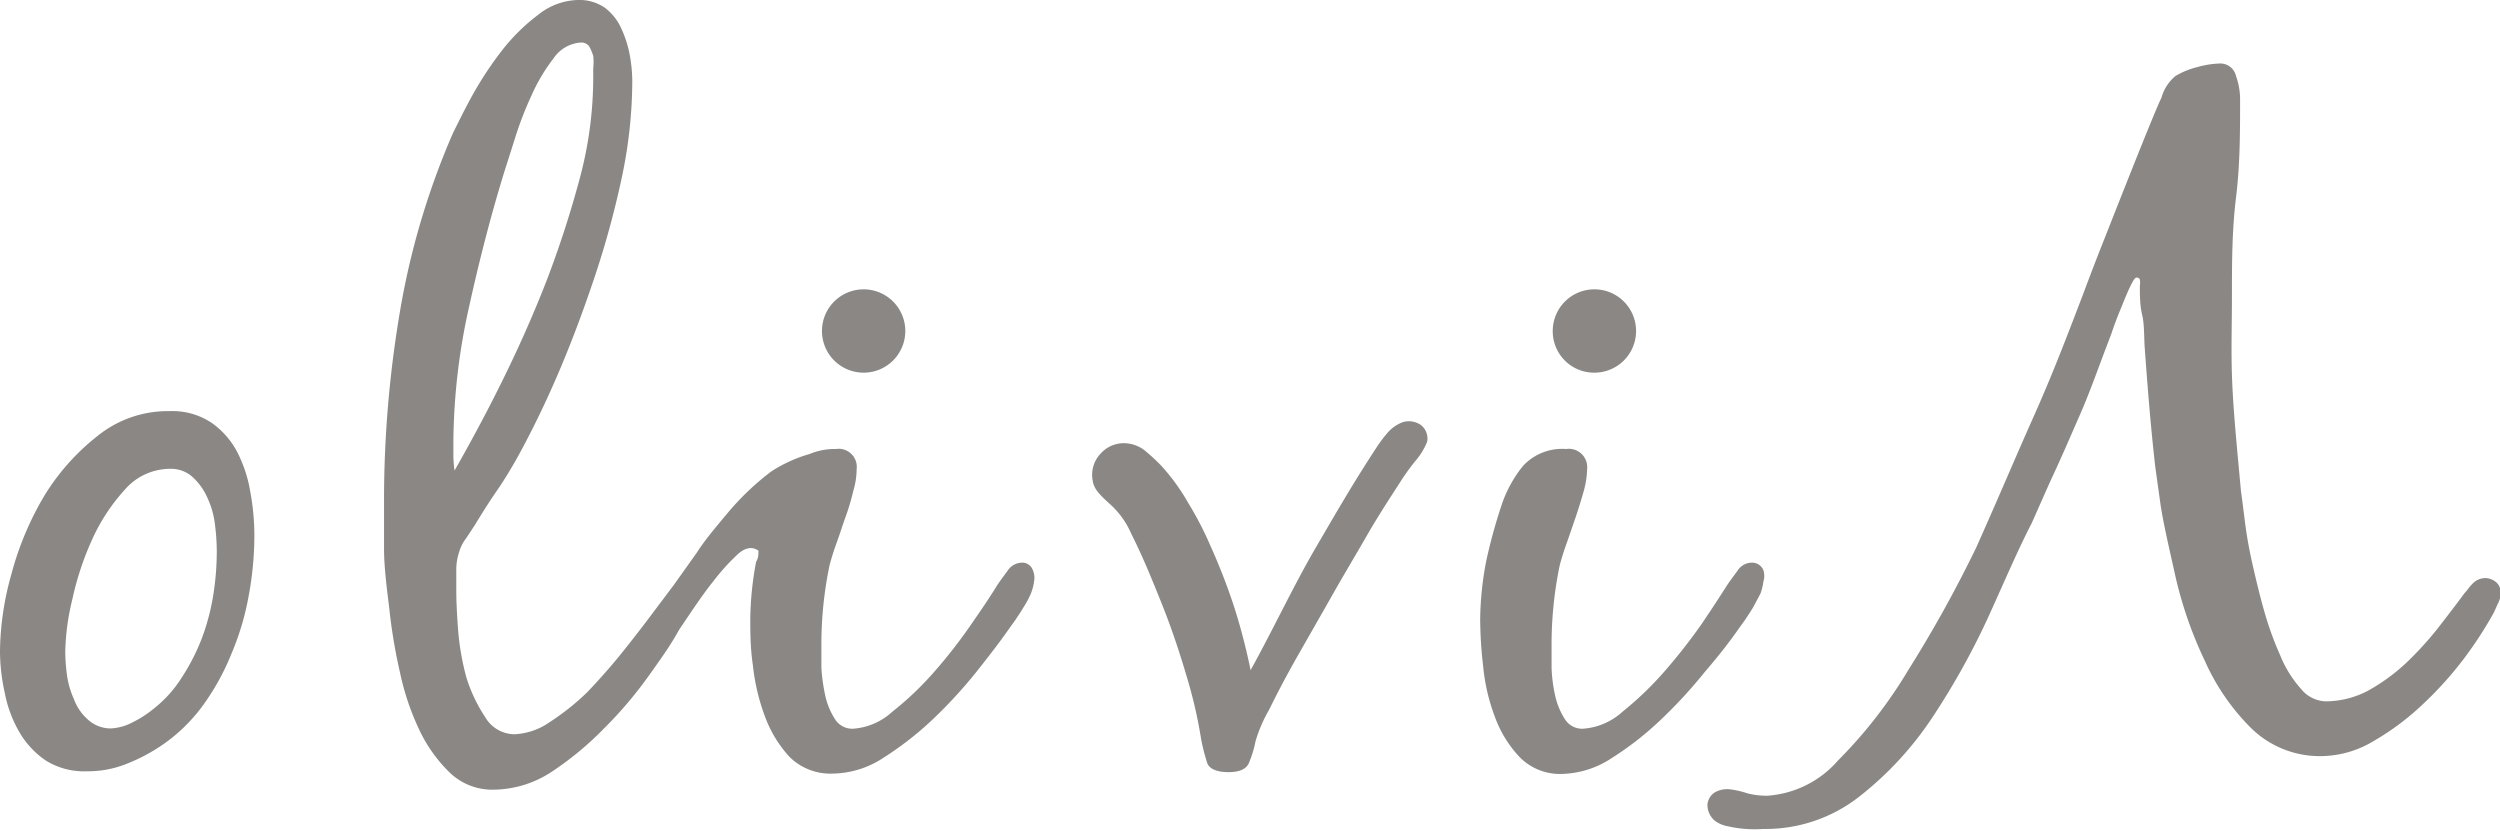
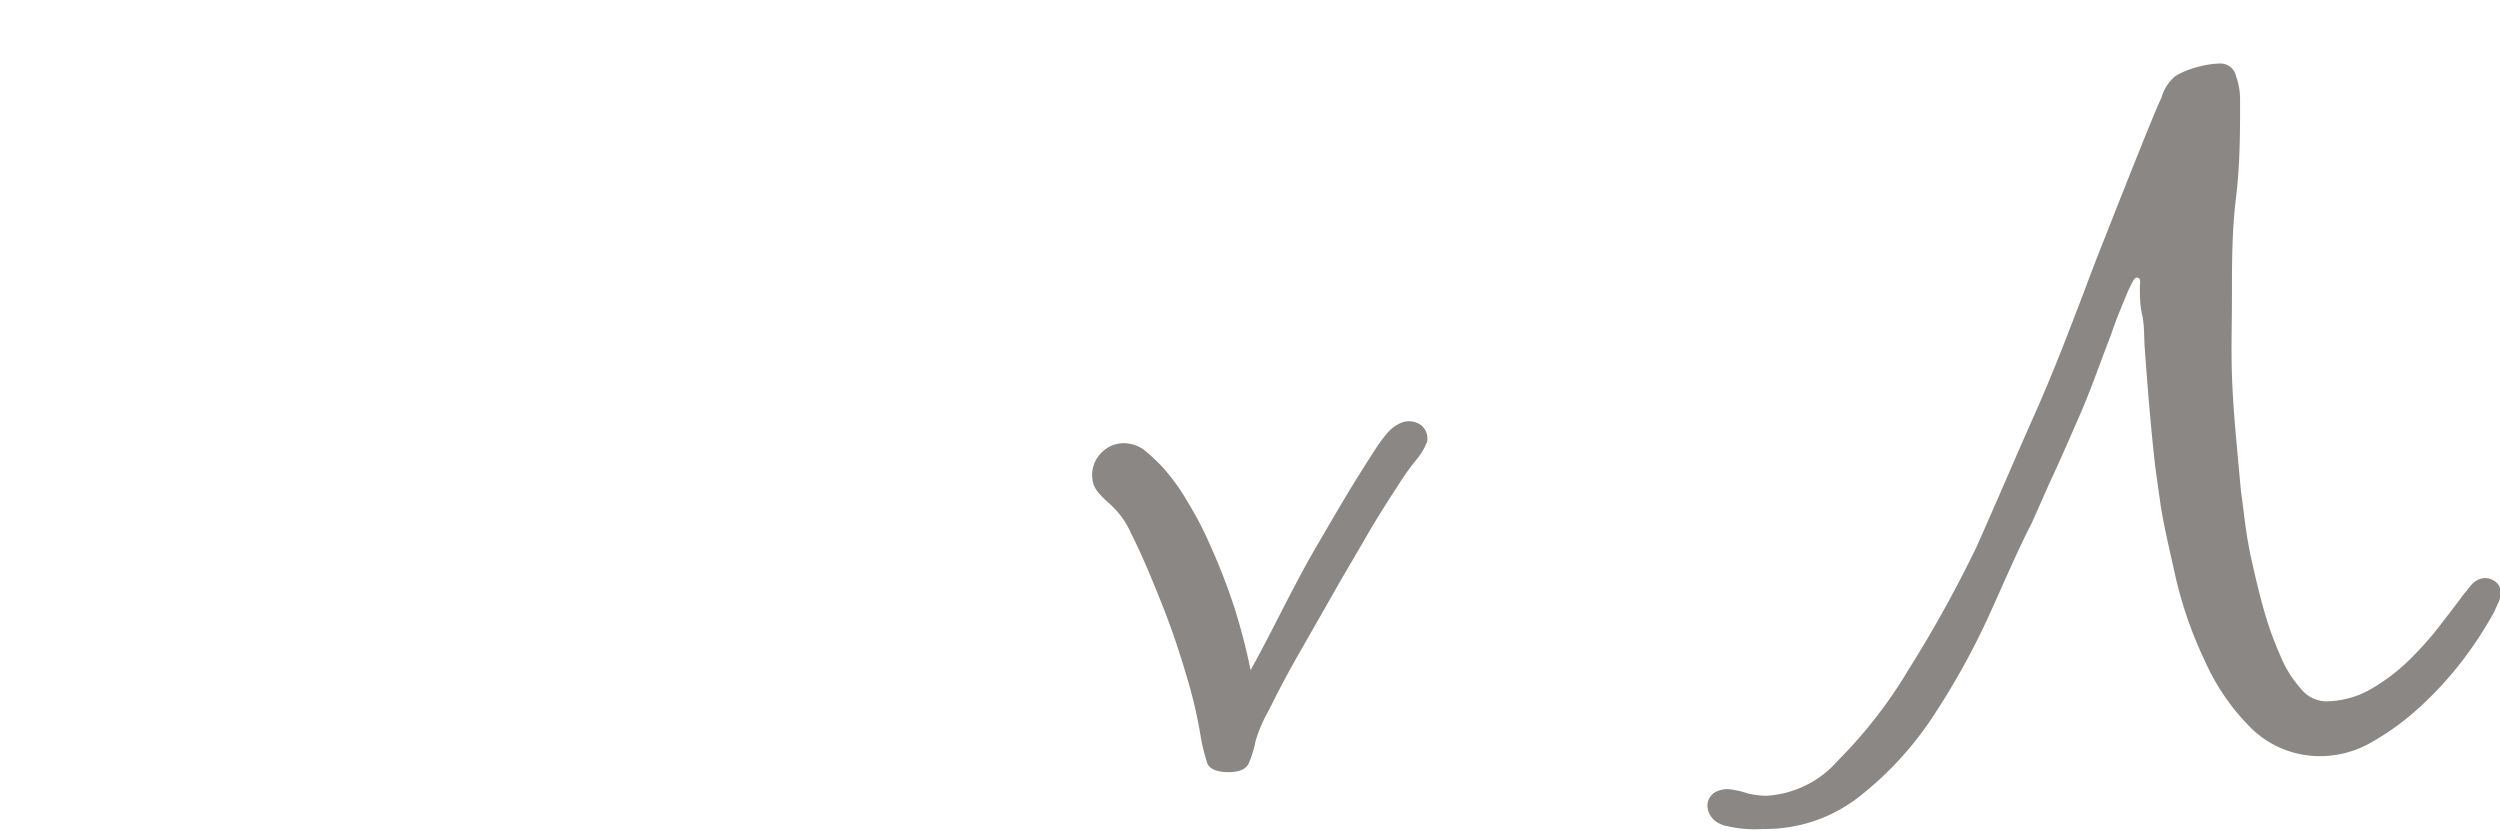
<svg xmlns="http://www.w3.org/2000/svg" viewBox="0 0 85.8 28.51">
  <defs>
    <style>.cls-1{fill:#8a8785;}</style>
  </defs>
  <g id="レイヤー_2" data-name="レイヤー 2">
    <g id="文字">
-       <path class="cls-1" d="M8.14,15.51a2.83,2.83,0,0,0-.88-1,2.42,2.42,0,0,0-1.44-.4,3.84,3.84,0,0,0-2.47.85A7.76,7.76,0,0,0,1.53,17,10.54,10.54,0,0,0,.39,19.71,10.08,10.08,0,0,0,0,22.33a6.6,6.6,0,0,0,.16,1.43A4.27,4.27,0,0,0,.65,25.1a3,3,0,0,0,.92,1A2.49,2.49,0,0,0,3,26.47a3.53,3.53,0,0,0,1.28-.23,6.19,6.19,0,0,0,1.15-.58,5.76,5.76,0,0,0,1.52-1.43,8.3,8.3,0,0,0,1-1.81,9.2,9.2,0,0,0,.59-2,11.34,11.34,0,0,0,.19-2.08,8.28,8.28,0,0,0-.14-1.46A4.62,4.62,0,0,0,8.14,15.51Zm-.82,4.91a7.69,7.69,0,0,1-.39,1.48,7.16,7.16,0,0,1-.69,1.35,4.23,4.23,0,0,1-1,1.1,3.64,3.64,0,0,1-.67.43A1.8,1.8,0,0,1,3.8,25,1.16,1.16,0,0,1,3,24.68,1.69,1.69,0,0,1,2.54,24a3,3,0,0,1-.24-.82,6.35,6.35,0,0,1-.06-.83,8.19,8.19,0,0,1,.24-1.77,10.15,10.15,0,0,1,.68-2.06,6.49,6.49,0,0,1,1.12-1.71,2.06,2.06,0,0,1,1.54-.72,1.11,1.11,0,0,1,.81.3,2.16,2.16,0,0,1,.5.72,3,3,0,0,1,.25.91,7.63,7.63,0,0,1,.06.88A9.62,9.62,0,0,1,7.32,20.42Z" />
-       <path class="cls-1" d="M35.09,19.31a.6.6,0,0,0-.51.28c-.14.19-.26.35-.36.5-.2.33-.5.78-.89,1.34a17.47,17.47,0,0,1-1.27,1.63,10.76,10.76,0,0,1-1.44,1.37,2.21,2.21,0,0,1-1.35.58.7.7,0,0,1-.62-.34,2.46,2.46,0,0,1-.33-.81,6.24,6.24,0,0,1-.13-.94c0-.31,0-.56,0-.74a13.31,13.31,0,0,1,.28-2.78c.06-.23.14-.49.25-.79s.2-.6.31-.9.19-.59.26-.88a2.64,2.64,0,0,0,.11-.73.62.62,0,0,0-.71-.69,2.22,2.22,0,0,0-.9.17,4.89,4.89,0,0,0-1.32.6,9.1,9.1,0,0,0-1.55,1.49c-.42.5-.76.91-1,1.29l-.79,1.11-1,1.33c-.29.38-.62.8-.88,1.12s-.72.85-1.12,1.26a8.38,8.38,0,0,1-1.26,1,2.29,2.29,0,0,1-1.22.42,1.18,1.18,0,0,1-1-.59A5.34,5.34,0,0,1,16,23.23a9,9,0,0,1-.28-1.63q-.06-.83-.06-1.29c0-.19,0-.42,0-.71a1.91,1.91,0,0,1,.1-.66,1.4,1.4,0,0,1,.24-.47l.29-.44c.25-.41.5-.81.77-1.2s.5-.78.73-1.19c.47-.86.94-1.82,1.4-2.9s.87-2.19,1.25-3.33A31.57,31.57,0,0,0,21.36,6,16.12,16.12,0,0,0,21.7,2.8a5.21,5.21,0,0,0-.09-.93,3.82,3.82,0,0,0-.3-.92,1.8,1.8,0,0,0-.56-.69A1.54,1.54,0,0,0,19.83,0a2.26,2.26,0,0,0-1.35.5,6.59,6.59,0,0,0-1.25,1.23,12,12,0,0,0-1,1.51c-.29.52-.52,1-.69,1.34a26.33,26.33,0,0,0-1.83,6.21,38.75,38.75,0,0,0-.53,6.46c0,.4,0,.92,0,1.56s.09,1.34.18,2.07a18.53,18.53,0,0,0,.37,2.21,8.87,8.87,0,0,0,.68,2,5.06,5.06,0,0,0,1.05,1.45A2.11,2.11,0,0,0,17,27.1a3.67,3.67,0,0,0,1.93-.61A10.89,10.89,0,0,0,20.73,25a14,14,0,0,0,1.58-1.87c.47-.66.71-1,1-1.52.43-.64.83-1.24,1.17-1.66a7.47,7.47,0,0,1,.82-.91c.25-.24.51-.3.73-.14,0,.13,0,.25-.08.38a11.12,11.12,0,0,0-.2,1.95c0,.46,0,1,.09,1.61a7.13,7.13,0,0,0,.41,1.74,4.17,4.17,0,0,0,.85,1.4,2,2,0,0,0,1.48.57A3.24,3.24,0,0,0,30.33,26,11.15,11.15,0,0,0,32,24.7a16.57,16.57,0,0,0,1.51-1.64c.45-.57.83-1.06,1.12-1.48l.23-.32c.09-.14.19-.28.28-.44a2.84,2.84,0,0,0,.24-.45,1.75,1.75,0,0,0,.11-.42.66.66,0,0,0-.06-.42A.38.38,0,0,0,35.09,19.31ZM15.56,15.64v-.47a21.76,21.76,0,0,1,.55-4.69q.54-2.45,1.2-4.59l.36-1.13a11.84,11.84,0,0,1,.56-1.46A6.2,6.2,0,0,1,19,2a1.22,1.22,0,0,1,.94-.54.33.33,0,0,1,.28.13,1.64,1.64,0,0,1,.14.33,1.78,1.78,0,0,1,0,.41v.28A13.38,13.38,0,0,1,19.93,6a35.51,35.51,0,0,1-1.17,3.63c-.47,1.21-1,2.39-1.56,3.52s-1.1,2.12-1.6,3A3.82,3.82,0,0,1,15.56,15.64Z" />
      <path class="cls-1" d="M48.55,15.85a8.39,8.39,0,0,0-.53.75c-.41.63-.77,1.19-1.12,1.8s-.76,1.29-1.19,2.05-.84,1.47-1.22,2.14-.69,1.27-.94,1.78a4.81,4.81,0,0,0-.46,1.07,3.72,3.72,0,0,1-.23.75c-.09.21-.33.31-.7.31s-.66-.1-.73-.32a6.61,6.61,0,0,1-.21-.83,15.89,15.89,0,0,0-.48-2.09c-.24-.82-.52-1.67-.86-2.52s-.67-1.66-1.05-2.41a2.93,2.93,0,0,0-.77-1.06c-.34-.31-.52-.5-.56-.78a1.06,1.06,0,0,1,.29-.94,1.07,1.07,0,0,1,.81-.34,1.21,1.21,0,0,1,.65.22,6.53,6.53,0,0,1,.62.57,7.14,7.14,0,0,1,.91,1.26,11.57,11.57,0,0,1,.77,1.49,20.83,20.83,0,0,1,.8,2.06A20.41,20.41,0,0,1,42.92,23c.73-1.31,1.48-2.91,2.24-4.21s1.25-2.16,2.1-3.46a4.6,4.6,0,0,1,.39-.51,1.29,1.29,0,0,1,.49-.33.72.72,0,0,1,.63.1.59.59,0,0,1,.21.57A2.38,2.38,0,0,1,48.55,15.85Z" />
-       <path class="cls-1" d="M59.67,21.58l.23-.32c.09-.14.19-.28.28-.44l.24-.45a2,2,0,0,0,.1-.41.66.66,0,0,0,0-.39.42.42,0,0,0-.37-.26.59.59,0,0,0-.52.28c-.14.19-.26.35-.36.5-.21.33-.5.78-.88,1.34a19.47,19.47,0,0,1-1.28,1.63,11.35,11.35,0,0,1-1.43,1.37,2.24,2.24,0,0,1-1.36.58.7.7,0,0,1-.62-.34,2.46,2.46,0,0,1-.33-.81,5.15,5.15,0,0,1-.12-.94c0-.31,0-.56,0-.74a13.31,13.31,0,0,1,.28-2.78c.06-.23.14-.49.25-.79l.31-.9c.1-.3.19-.59.27-.88a3.08,3.08,0,0,0,.11-.73.63.63,0,0,0-.72-.69,1.83,1.83,0,0,0-1.48.58,4.28,4.28,0,0,0-.76,1.42A17.9,17.9,0,0,0,51,19.29a11.12,11.12,0,0,0-.2,1.95,14.4,14.4,0,0,0,.1,1.61,6.69,6.69,0,0,0,.4,1.74,4,4,0,0,0,.86,1.4,1.94,1.94,0,0,0,1.48.57A3.23,3.23,0,0,0,55.34,26,10.69,10.69,0,0,0,57,24.7a16.57,16.57,0,0,0,1.51-1.64C59,22.49,59.38,22,59.67,21.58Z" />
-       <path class="cls-1" d="M29.64,12.79a1.43,1.43,0,1,0-1.43-1.43A1.43,1.43,0,0,0,29.64,12.79Z" />
-       <path class="cls-1" d="M54.71,12.79a1.43,1.43,0,1,0-1.42-1.43A1.42,1.42,0,0,0,54.71,12.79Z" />
      <path class="cls-1" d="M72.25,8.13c-.22.55-.48,1.22-.77,2-.48,1.25-1,2.63-1.66,4.11s-1.3,3-2,4.56A43.47,43.47,0,0,1,65.49,23a16,16,0,0,1-2.41,3.1,3.53,3.53,0,0,1-2.44,1.21,2.78,2.78,0,0,1-.66-.08,3.16,3.16,0,0,0-.6-.14.87.87,0,0,0-.52.1.55.55,0,0,0-.26.42.7.7,0,0,0,.27.57,1.05,1.05,0,0,0,.44.18,4.08,4.08,0,0,0,.61.09,4.3,4.3,0,0,0,.59,0,5.22,5.22,0,0,0,3.3-1.11,11.53,11.53,0,0,0,2.53-2.75,25.58,25.58,0,0,0,1.91-3.44c.55-1.21,1-2.27,1.48-3.2l.63-1.42c.35-.74.67-1.49,1-2.24s.6-1.51.89-2.28l.21-.55c.09-.27.19-.54.31-.83s.22-.55.33-.78.17-.31.21-.32.1,0,.13.06a.69.69,0,0,1,0,.22c0,.32,0,.67.08,1s.06.8.09,1.17c.1,1.38.21,2.74.36,4.05l.19,1.36c.13.78.29,1.43.51,2.43a13.92,13.92,0,0,0,1,2.86,7.61,7.61,0,0,0,1.6,2.32,3.37,3.37,0,0,0,2.42.95,3.54,3.54,0,0,0,1.76-.51,8.93,8.93,0,0,0,1.68-1.25,12.34,12.34,0,0,0,1.45-1.61,13.73,13.73,0,0,0,1-1.54c.06-.12.11-.25.17-.37a.77.77,0,0,0,.07-.37.44.44,0,0,0-.18-.34.59.59,0,0,0-.34-.12.61.61,0,0,0-.43.18c-.15.15-.19.24-.29.34-.27.37-.58.77-.92,1.21a11.43,11.43,0,0,1-1.1,1.2,6.62,6.62,0,0,1-1.28.93,3.14,3.14,0,0,1-1.47.37,1.14,1.14,0,0,1-.85-.44,3.91,3.91,0,0,1-.7-1.13,11.22,11.22,0,0,1-.55-1.52c-.16-.56-.29-1.11-.41-1.64s-.2-1-.26-1.48-.1-.8-.13-1l-.12-1.3c-.09-1-.16-1.8-.19-2.69s0-1.78,0-2.69c0-1.13,0-2.26.14-3.4s.14-2.26.14-3.39a2.39,2.39,0,0,0-.14-.78.55.55,0,0,0-.57-.43,3.16,3.16,0,0,0-.75.12,2.77,2.77,0,0,0-.76.31,1.48,1.48,0,0,0-.48.75C74,3.67,72.25,8.13,72.25,8.13Z" />
    </g>
  </g>
</svg>